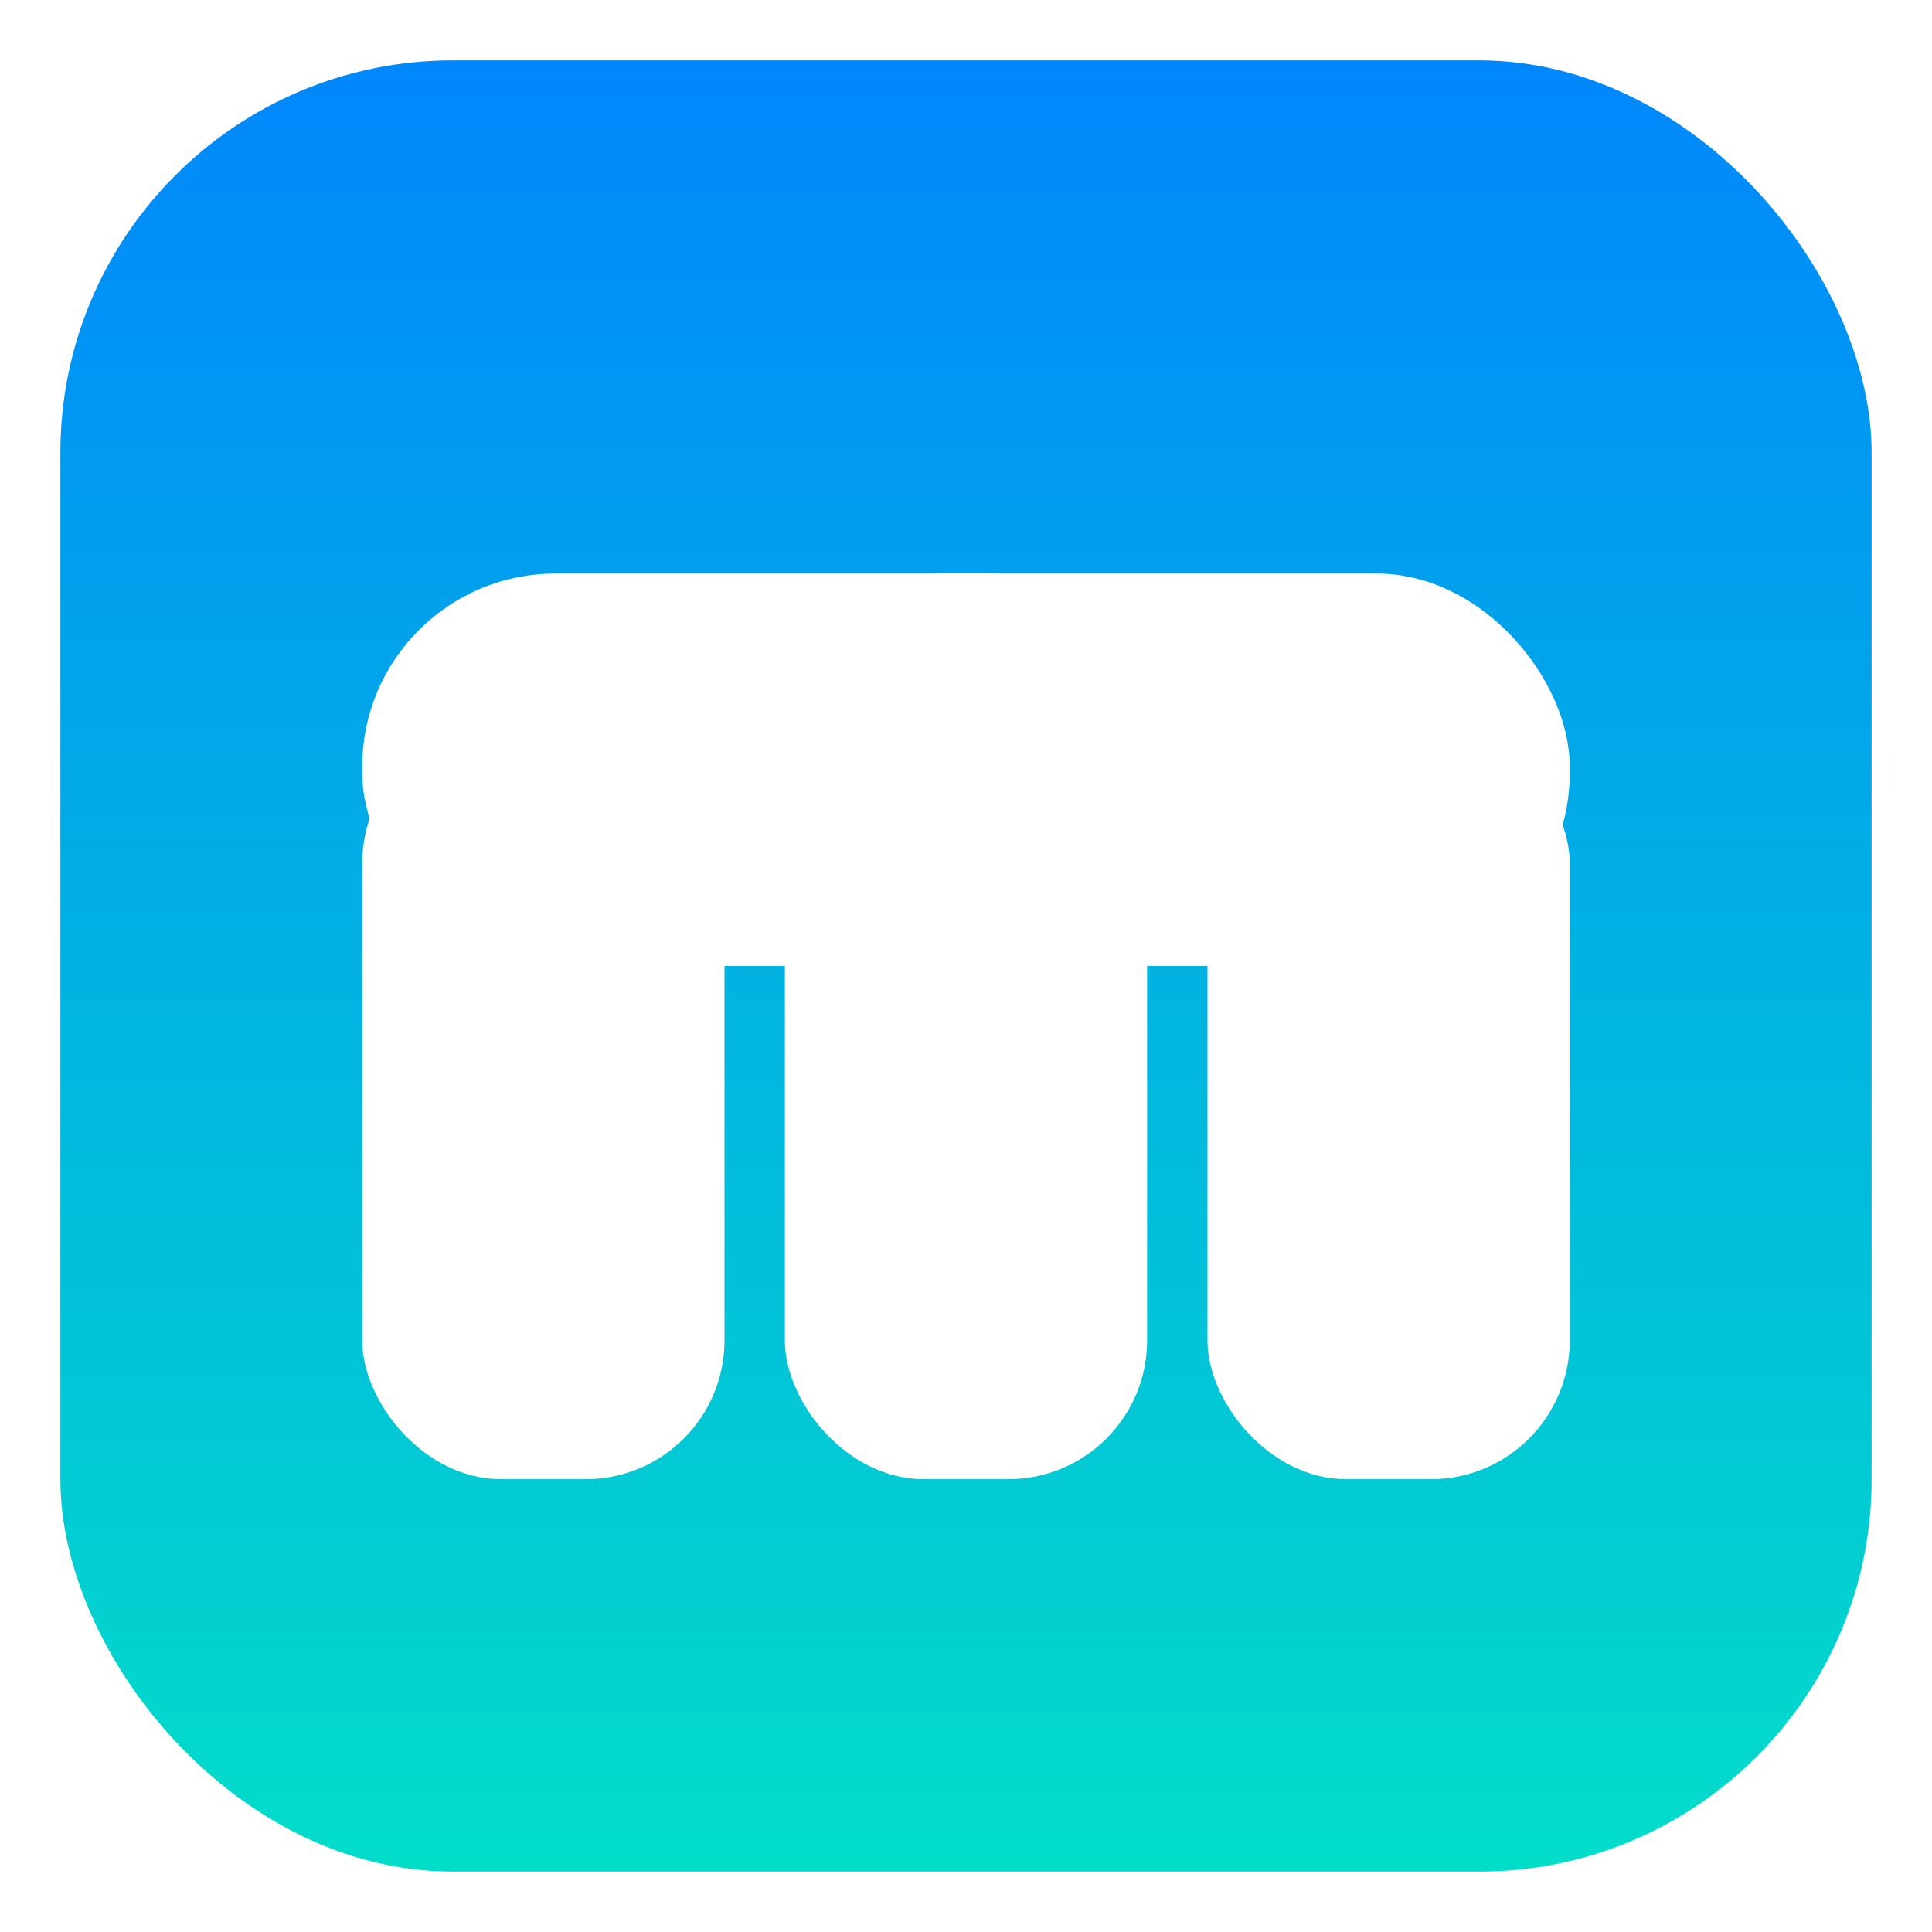
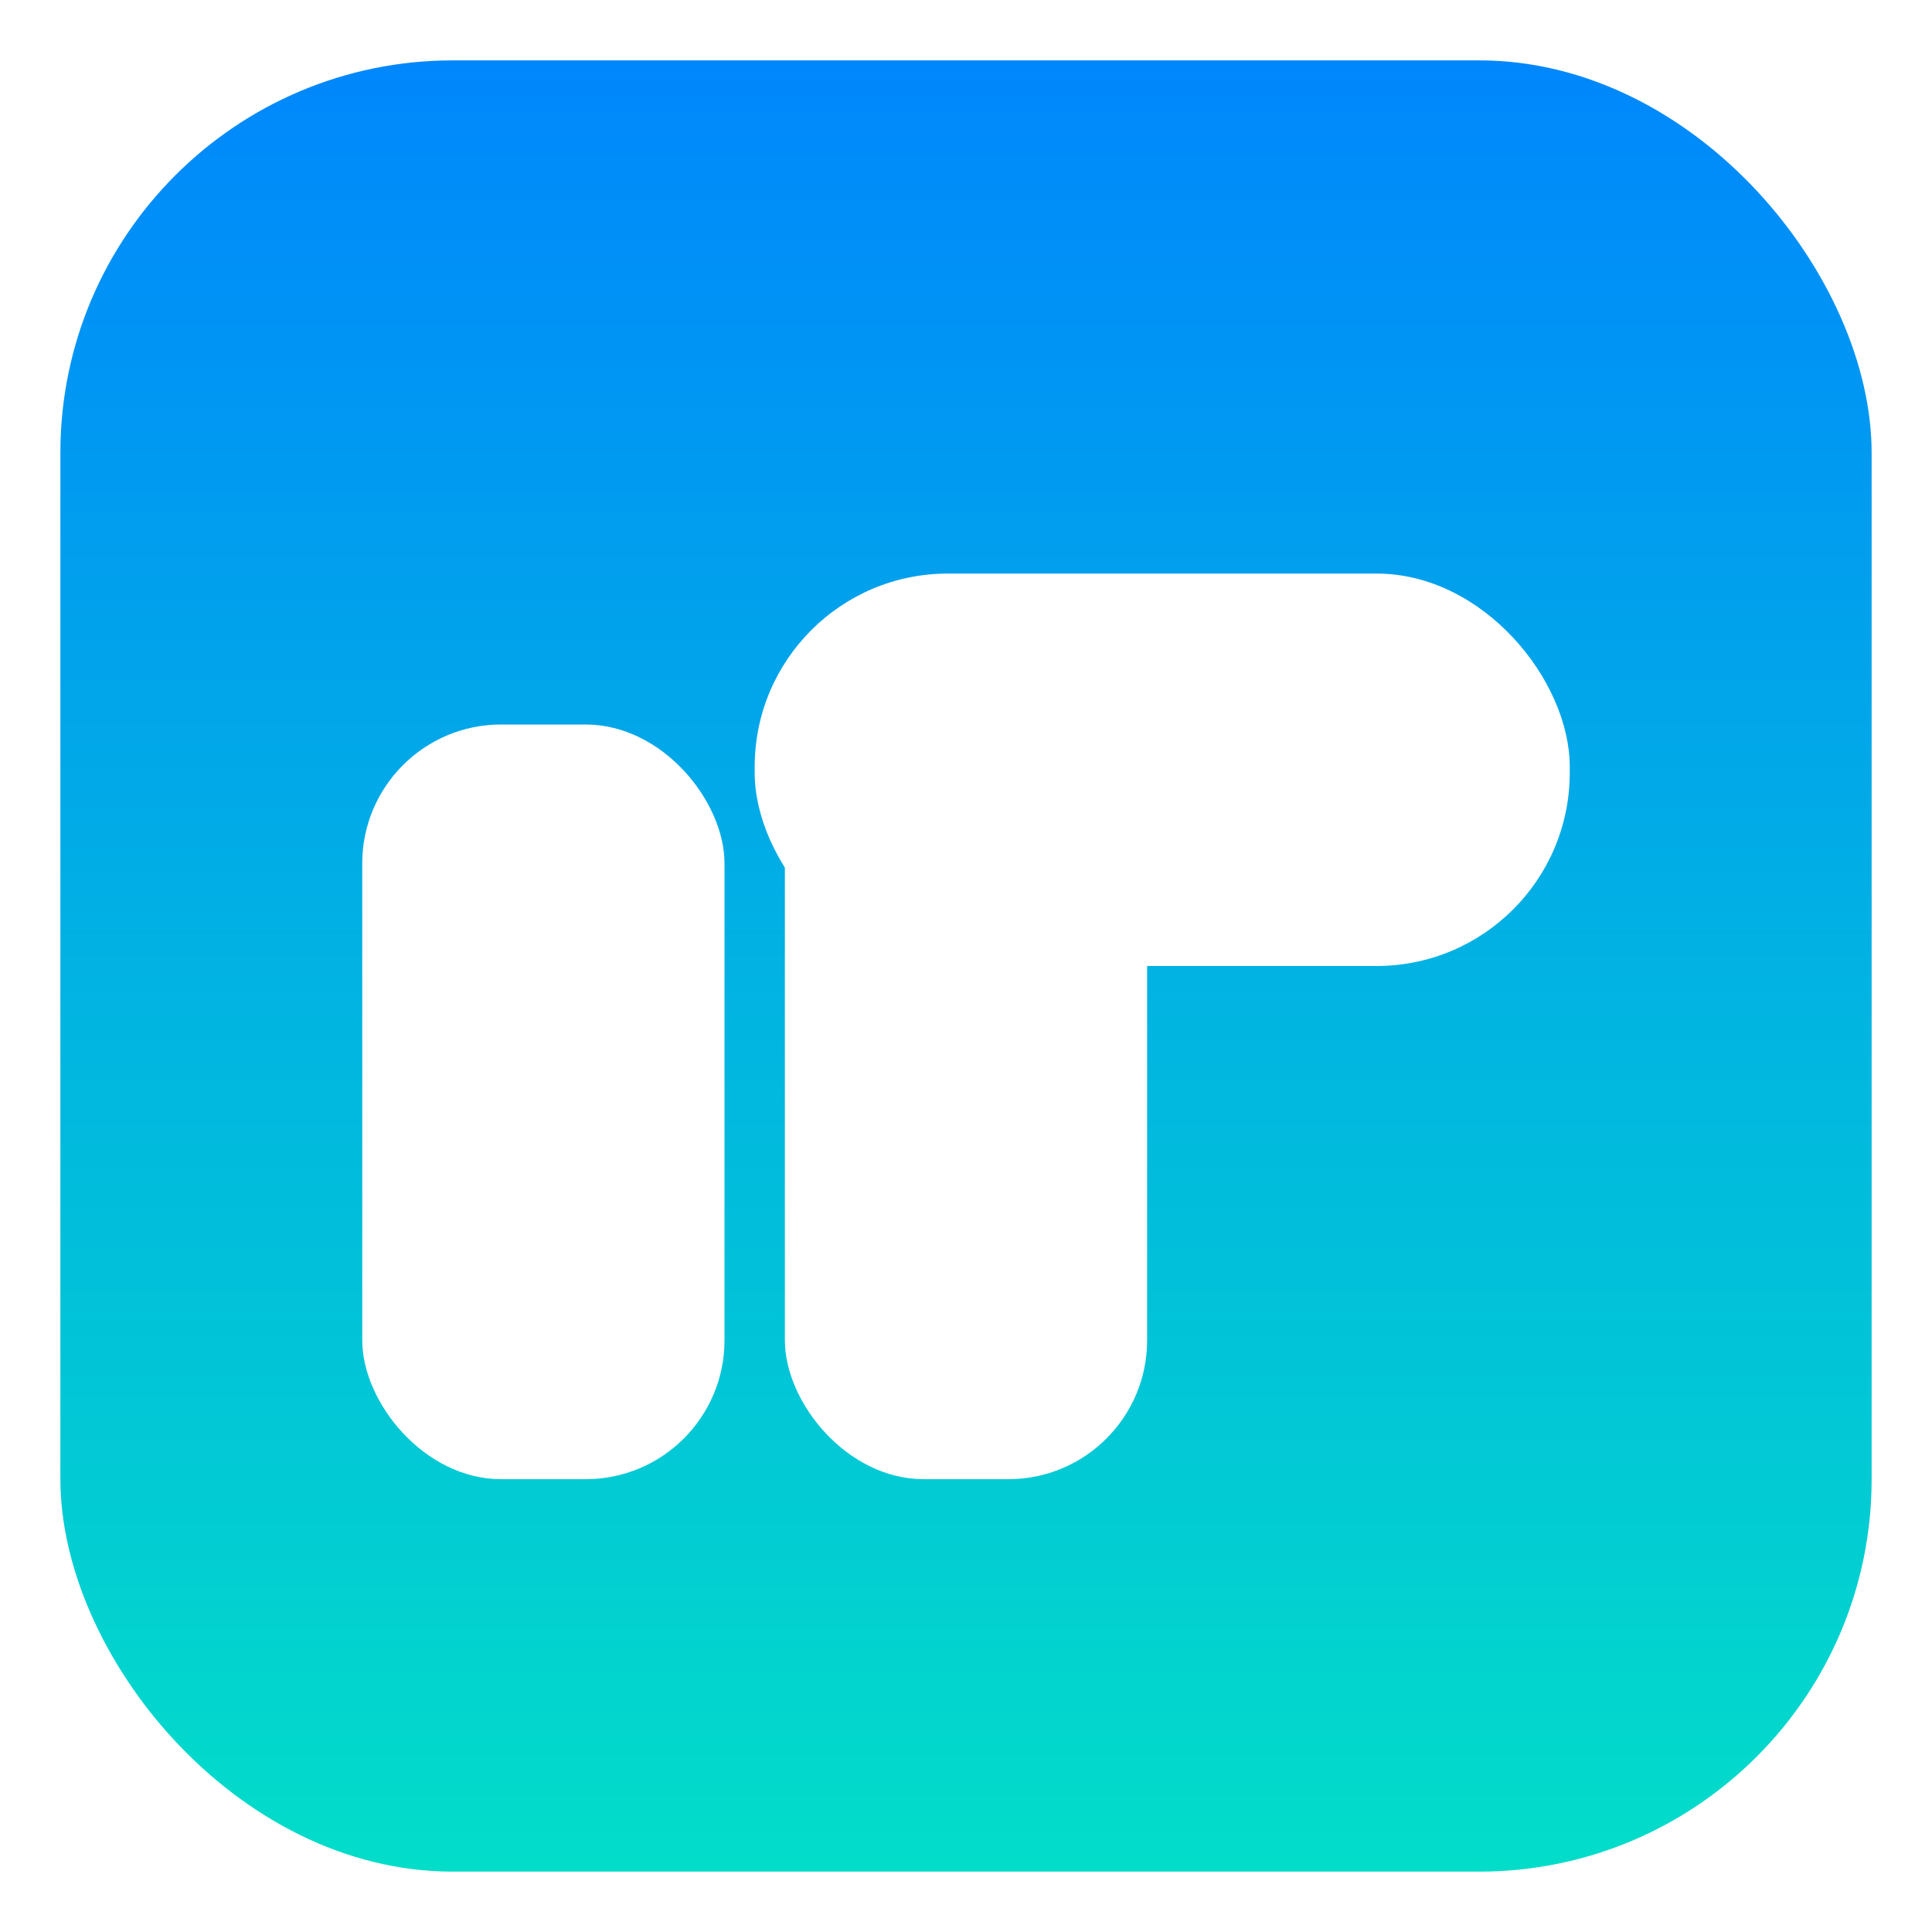
<svg xmlns="http://www.w3.org/2000/svg" width="32" height="32" viewBox="0 0 32 32">
  <defs>
    <linearGradient id="bg" x1="0" y1="0" x2="0" y2="1">
      <stop offset="0" stop-color="#0087FC" />
      <stop offset="1" stop-color="#02DDC9" />
    </linearGradient>
    <filter id="shadow" x="-20%" y="-20%" width="140%" height="140%">
      <feDropShadow dx="0" dy="1" stdDeviation="0.6" flood-color="#000" flood-opacity="0.22" />
    </filter>
  </defs>
  <rect x="1" y="1" width="30" height="30" rx="6.5" fill="url(#bg)" />
  <g filter="url(#shadow)" fill="#FFFFFF">
-     <rect x="6" y="9.5" width="13.5" height="6.5" rx="3.2" />
    <rect x="12.5" y="9.5" width="13.5" height="6.5" rx="3.2" />
    <rect x="6" y="12" width="6" height="12.5" rx="2.3" />
    <rect x="13" y="12" width="6" height="12.5" rx="2.3" />
-     <rect x="20" y="12" width="6" height="12.5" rx="2.3" />
  </g>
</svg>